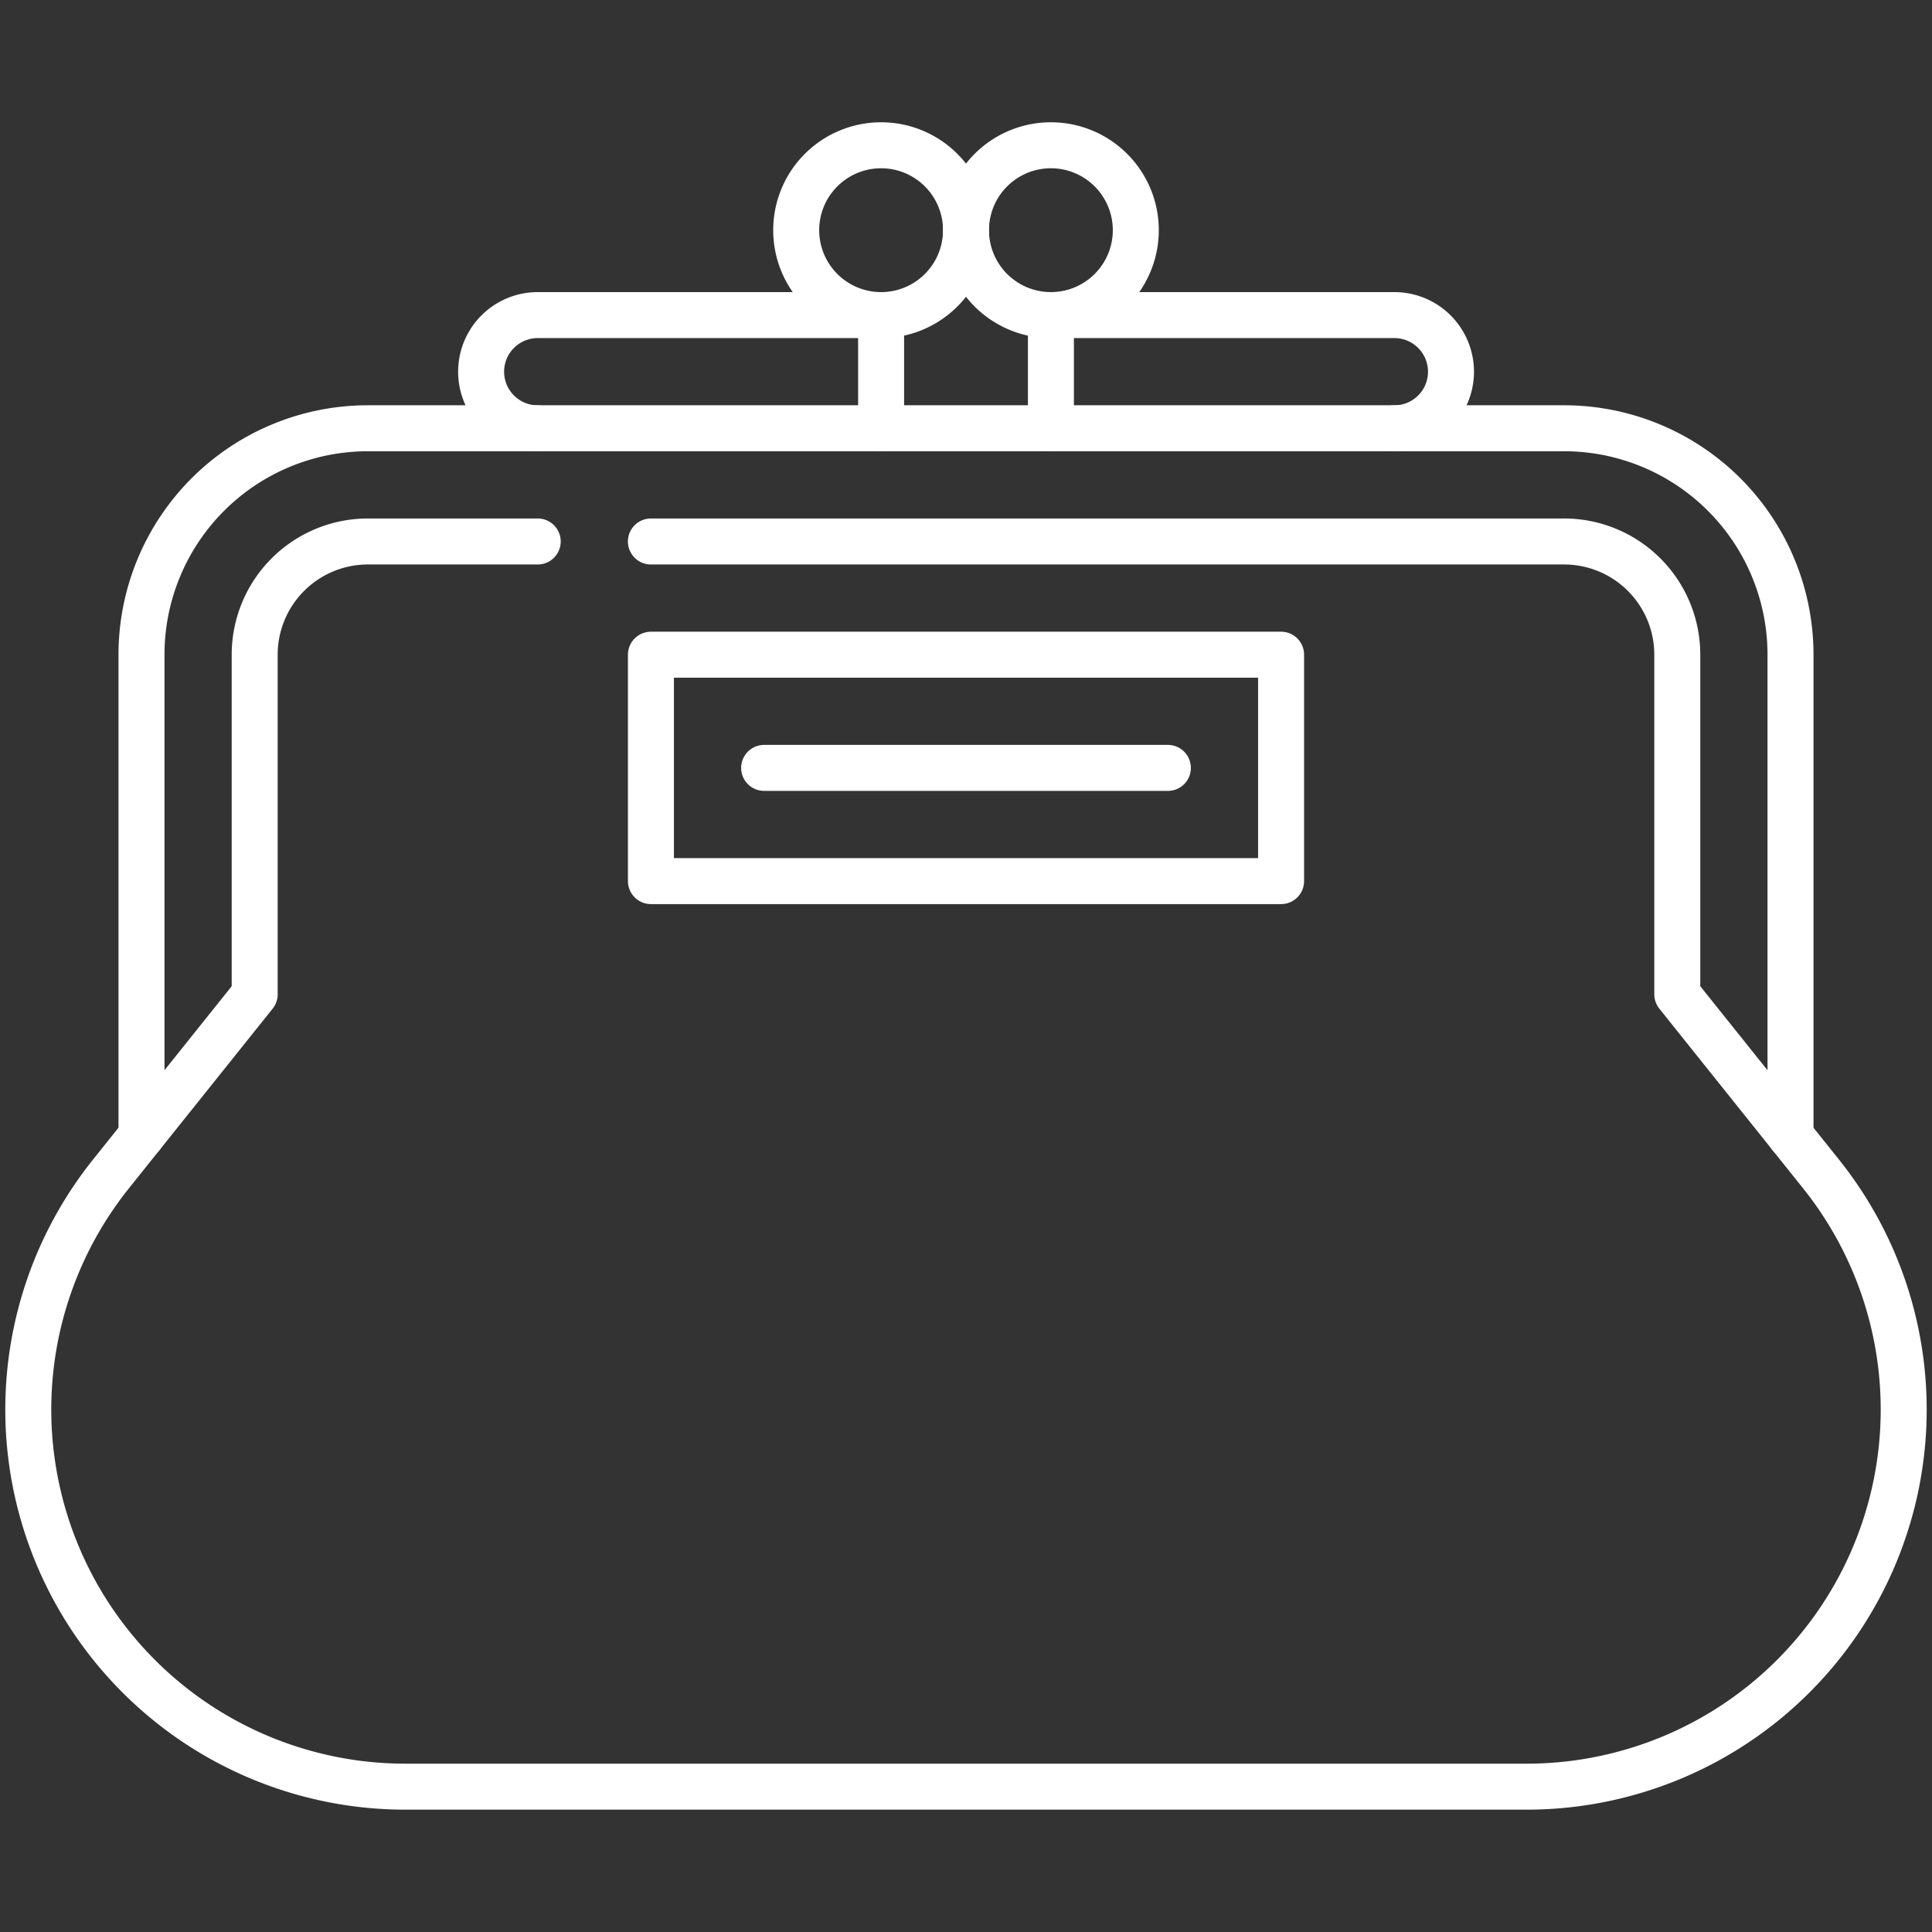
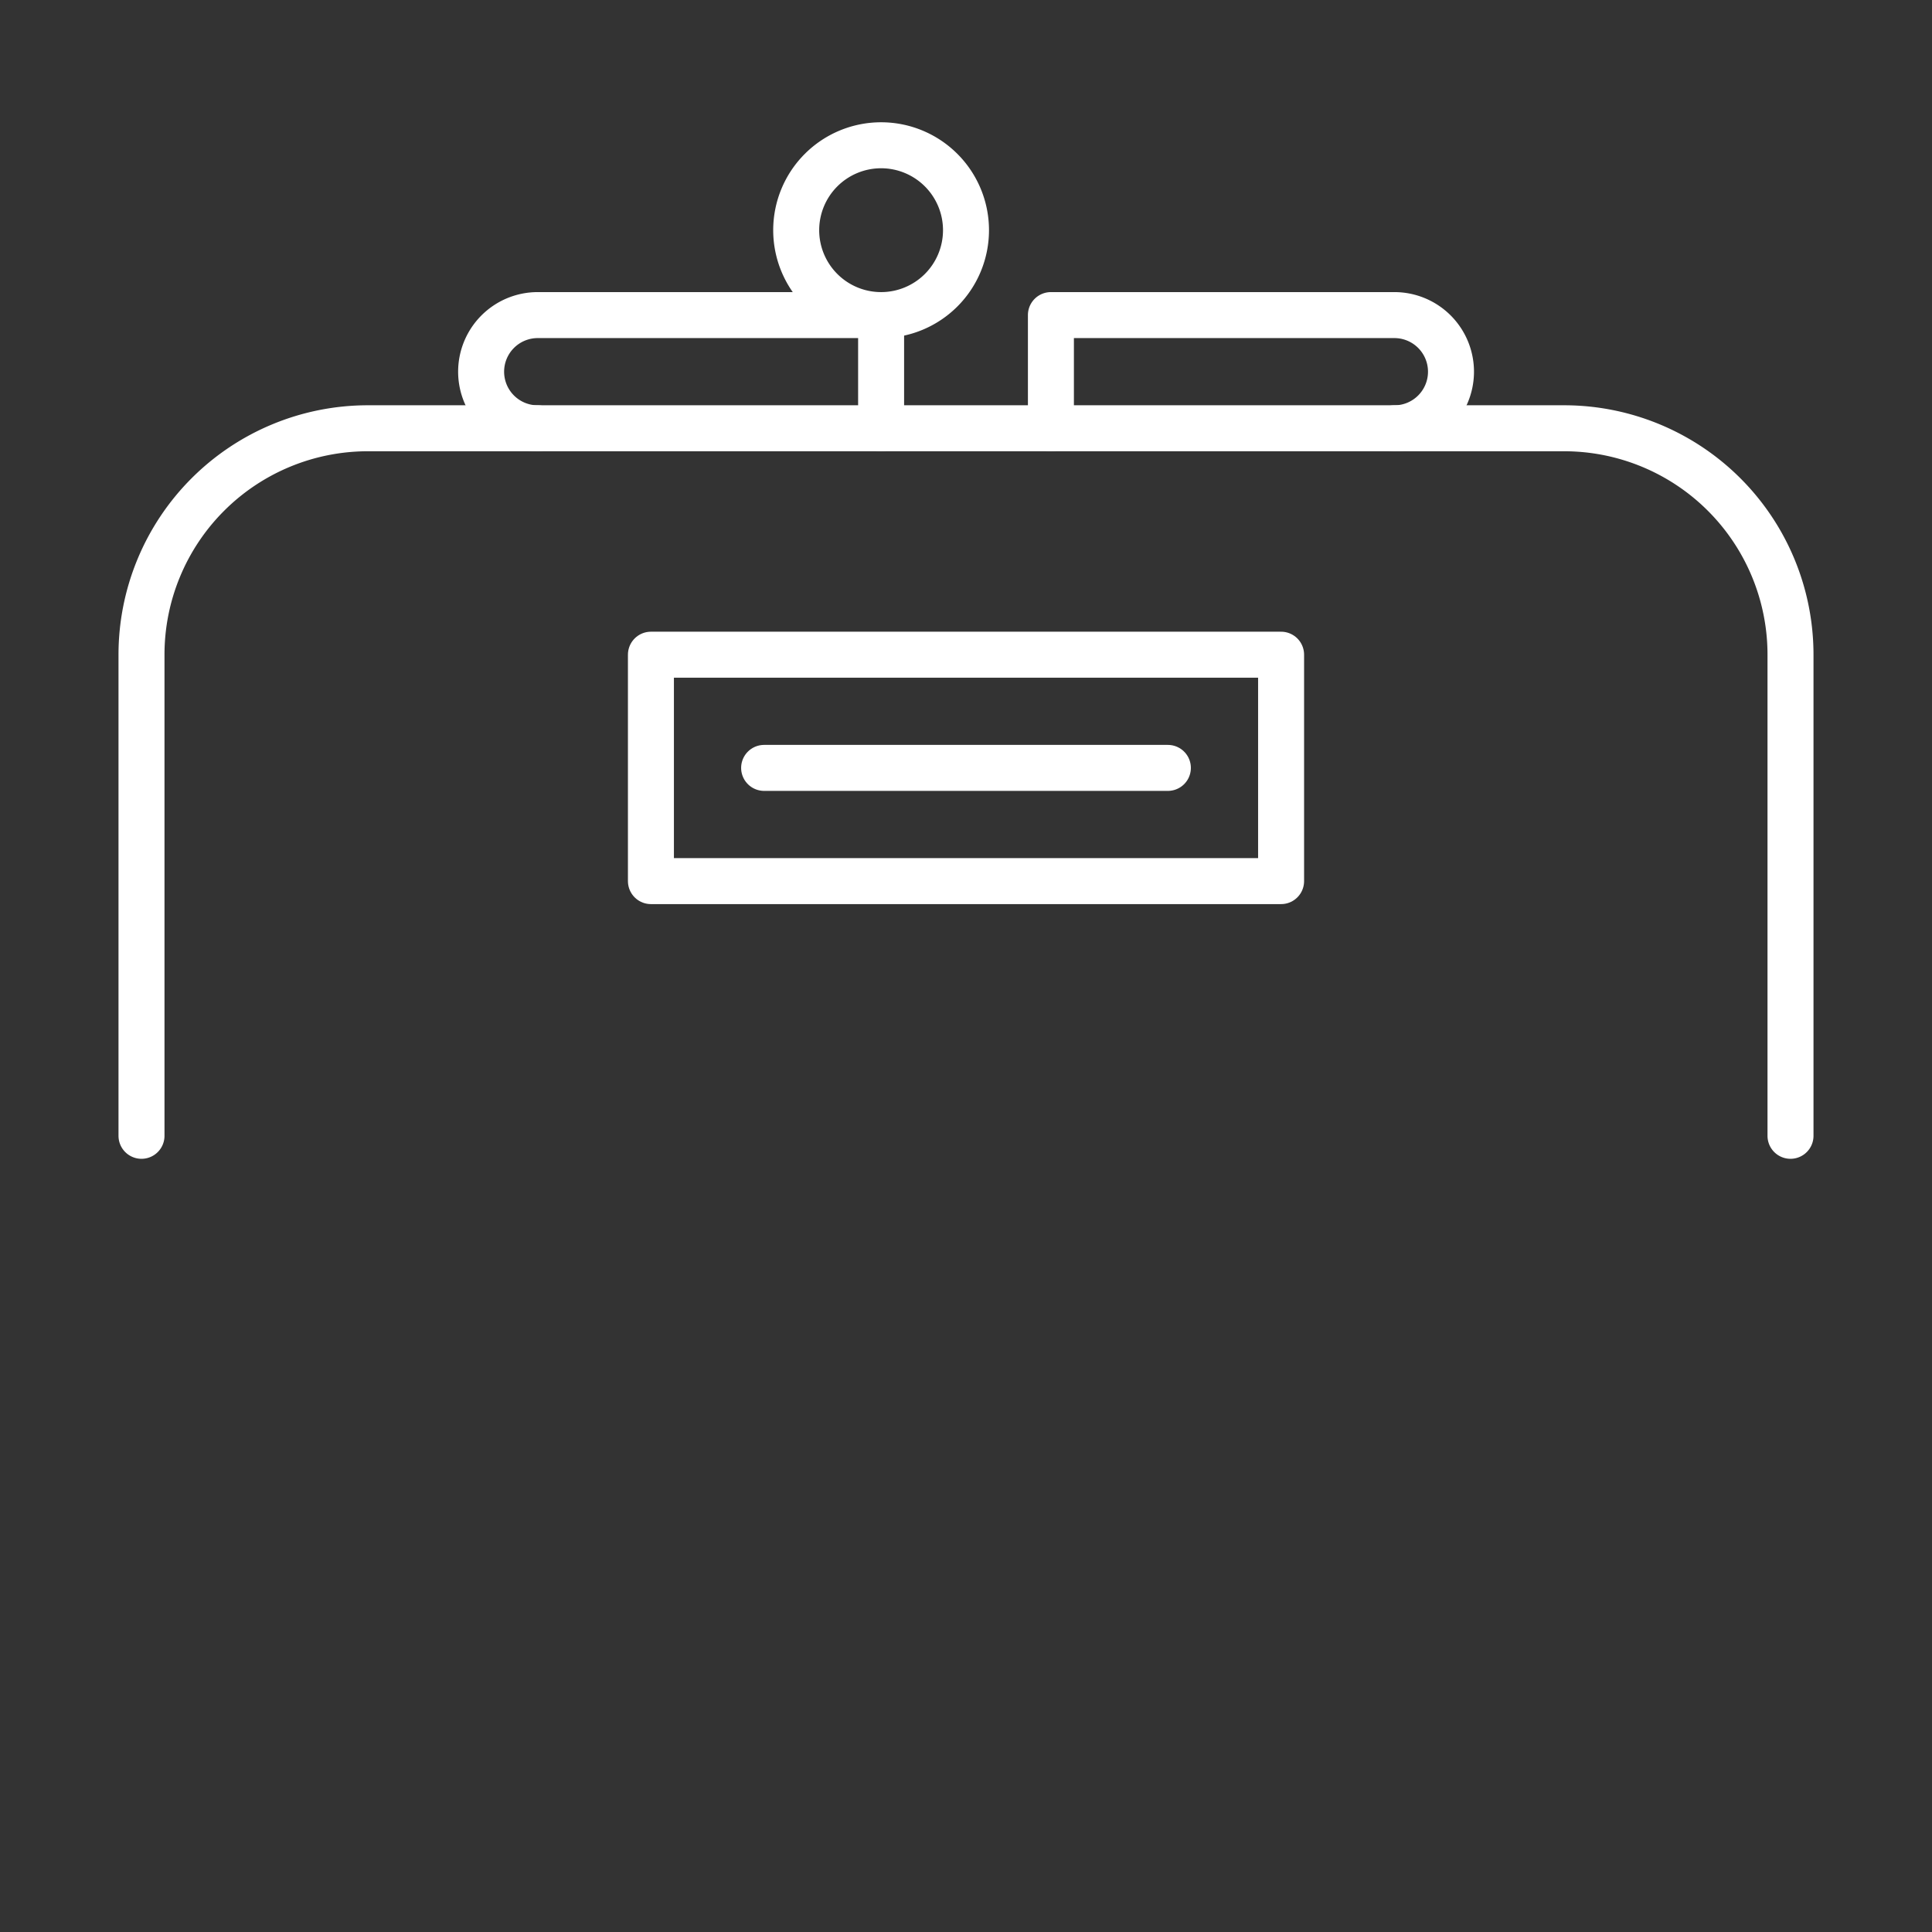
<svg xmlns="http://www.w3.org/2000/svg" width="84.026" height="84.026" viewBox="0 0 84.026 84.026">
  <rect x="0" y="0" width="84.026" height="84.026" fill="#333333" stroke="none" />
  <defs>
    <clipPath id="clip-path">
      <path id="path3141" d="M0-682.665H84.026v84.026H0Z" transform="translate(0 682.665)" />
    </clipPath>
  </defs>
  <g id="g3135" transform="translate(0 682.665)">
    <g id="g3137" transform="translate(0 -682.665)">
      <g id="g3139" clip-path="url(#clip-path)">
        <g id="g3145" transform="translate(20.925 13.704)">
          <path id="path3147" d="M-123.937-35.076V-40h-14.934a2.462,2.462,0,0,0-2.462,2.462,2.462,2.462,0,0,0,2.462,2.462" transform="translate(141.333 40)" fill="none" stroke="#fff" stroke-linecap="round" stroke-linejoin="round" stroke-miterlimit="10" stroke-width="2" />
        </g>
        <g id="g3149" transform="translate(45.706 13.704)">
          <path id="path3151" d="M0-35.076V-40H14.934A2.462,2.462,0,0,1,17.4-37.538a2.462,2.462,0,0,1-2.462,2.462" transform="translate(0 40)" fill="none" stroke="#fff" stroke-linecap="round" stroke-linejoin="round" stroke-miterlimit="10" stroke-width="2" />
        </g>
        <g id="g3153" transform="translate(34.628 6.318)">
          <path id="path3155" d="M-52.615-26.307a3.693,3.693,0,0,1-3.693,3.693A3.693,3.693,0,0,1-60-26.307,3.693,3.693,0,0,1-56.307-30,3.693,3.693,0,0,1-52.615-26.307Z" transform="translate(60 30)" fill="none" stroke="#fff" stroke-linecap="round" stroke-linejoin="round" stroke-miterlimit="10" stroke-width="2" />
        </g>
        <g id="g3157" transform="translate(42.013 6.318)">
-           <path id="path3159" d="M-52.615-26.307a3.693,3.693,0,0,1-3.693,3.693A3.693,3.693,0,0,1-60-26.307,3.693,3.693,0,0,1-56.307-30,3.693,3.693,0,0,1-52.615-26.307Z" transform="translate(60 30)" fill="none" stroke="#fff" stroke-linecap="round" stroke-linejoin="round" stroke-miterlimit="10" stroke-width="2" />
-         </g>
+           </g>
        <g id="g3161" transform="translate(6.154 18.627)">
          <path id="path3163" d="M0-219.228v-20.925A9.847,9.847,0,0,1,9.847-250H61.871a9.847,9.847,0,0,1,9.847,9.847v20.925" transform="translate(0 249.999)" fill="none" stroke="#fff" stroke-linecap="round" stroke-linejoin="round" stroke-miterlimit="10" stroke-width="2" />
        </g>
        <g id="g3165" transform="translate(1.231 23.55)">
-           <path id="path3167" d="M-192.921,0h39.716a4.924,4.924,0,0,1,4.923,4.923v14.77l6.253,7.816a16.4,16.4,0,0,1,3.594,10.246,16.4,16.4,0,0,1-16.4,16.4H-203.6a16.4,16.4,0,0,1-16.4-16.4,16.4,16.4,0,0,1,3.594-10.246l6.253-7.816V4.923A4.924,4.924,0,0,1-205.229,0h7.385" transform="translate(219.999)" fill="none" stroke="#fff" stroke-linecap="round" stroke-linejoin="round" stroke-miterlimit="10" stroke-width="2" />
-         </g>
+           </g>
        <path id="path3169" d="M230-441.485h27.407v-9.847H230Z" transform="translate(-201.69 479.806)" fill="none" stroke="#fff" stroke-linecap="round" stroke-linejoin="round" stroke-miterlimit="10" stroke-width="2" />
        <g id="g3171" transform="translate(33.233 33.397)">
          <path id="path3173" d="M0,0H17.56" fill="none" stroke="#fff" stroke-linecap="round" stroke-linejoin="round" stroke-miterlimit="10" stroke-width="2" />
        </g>
      </g>
    </g>
  </g>
</svg>